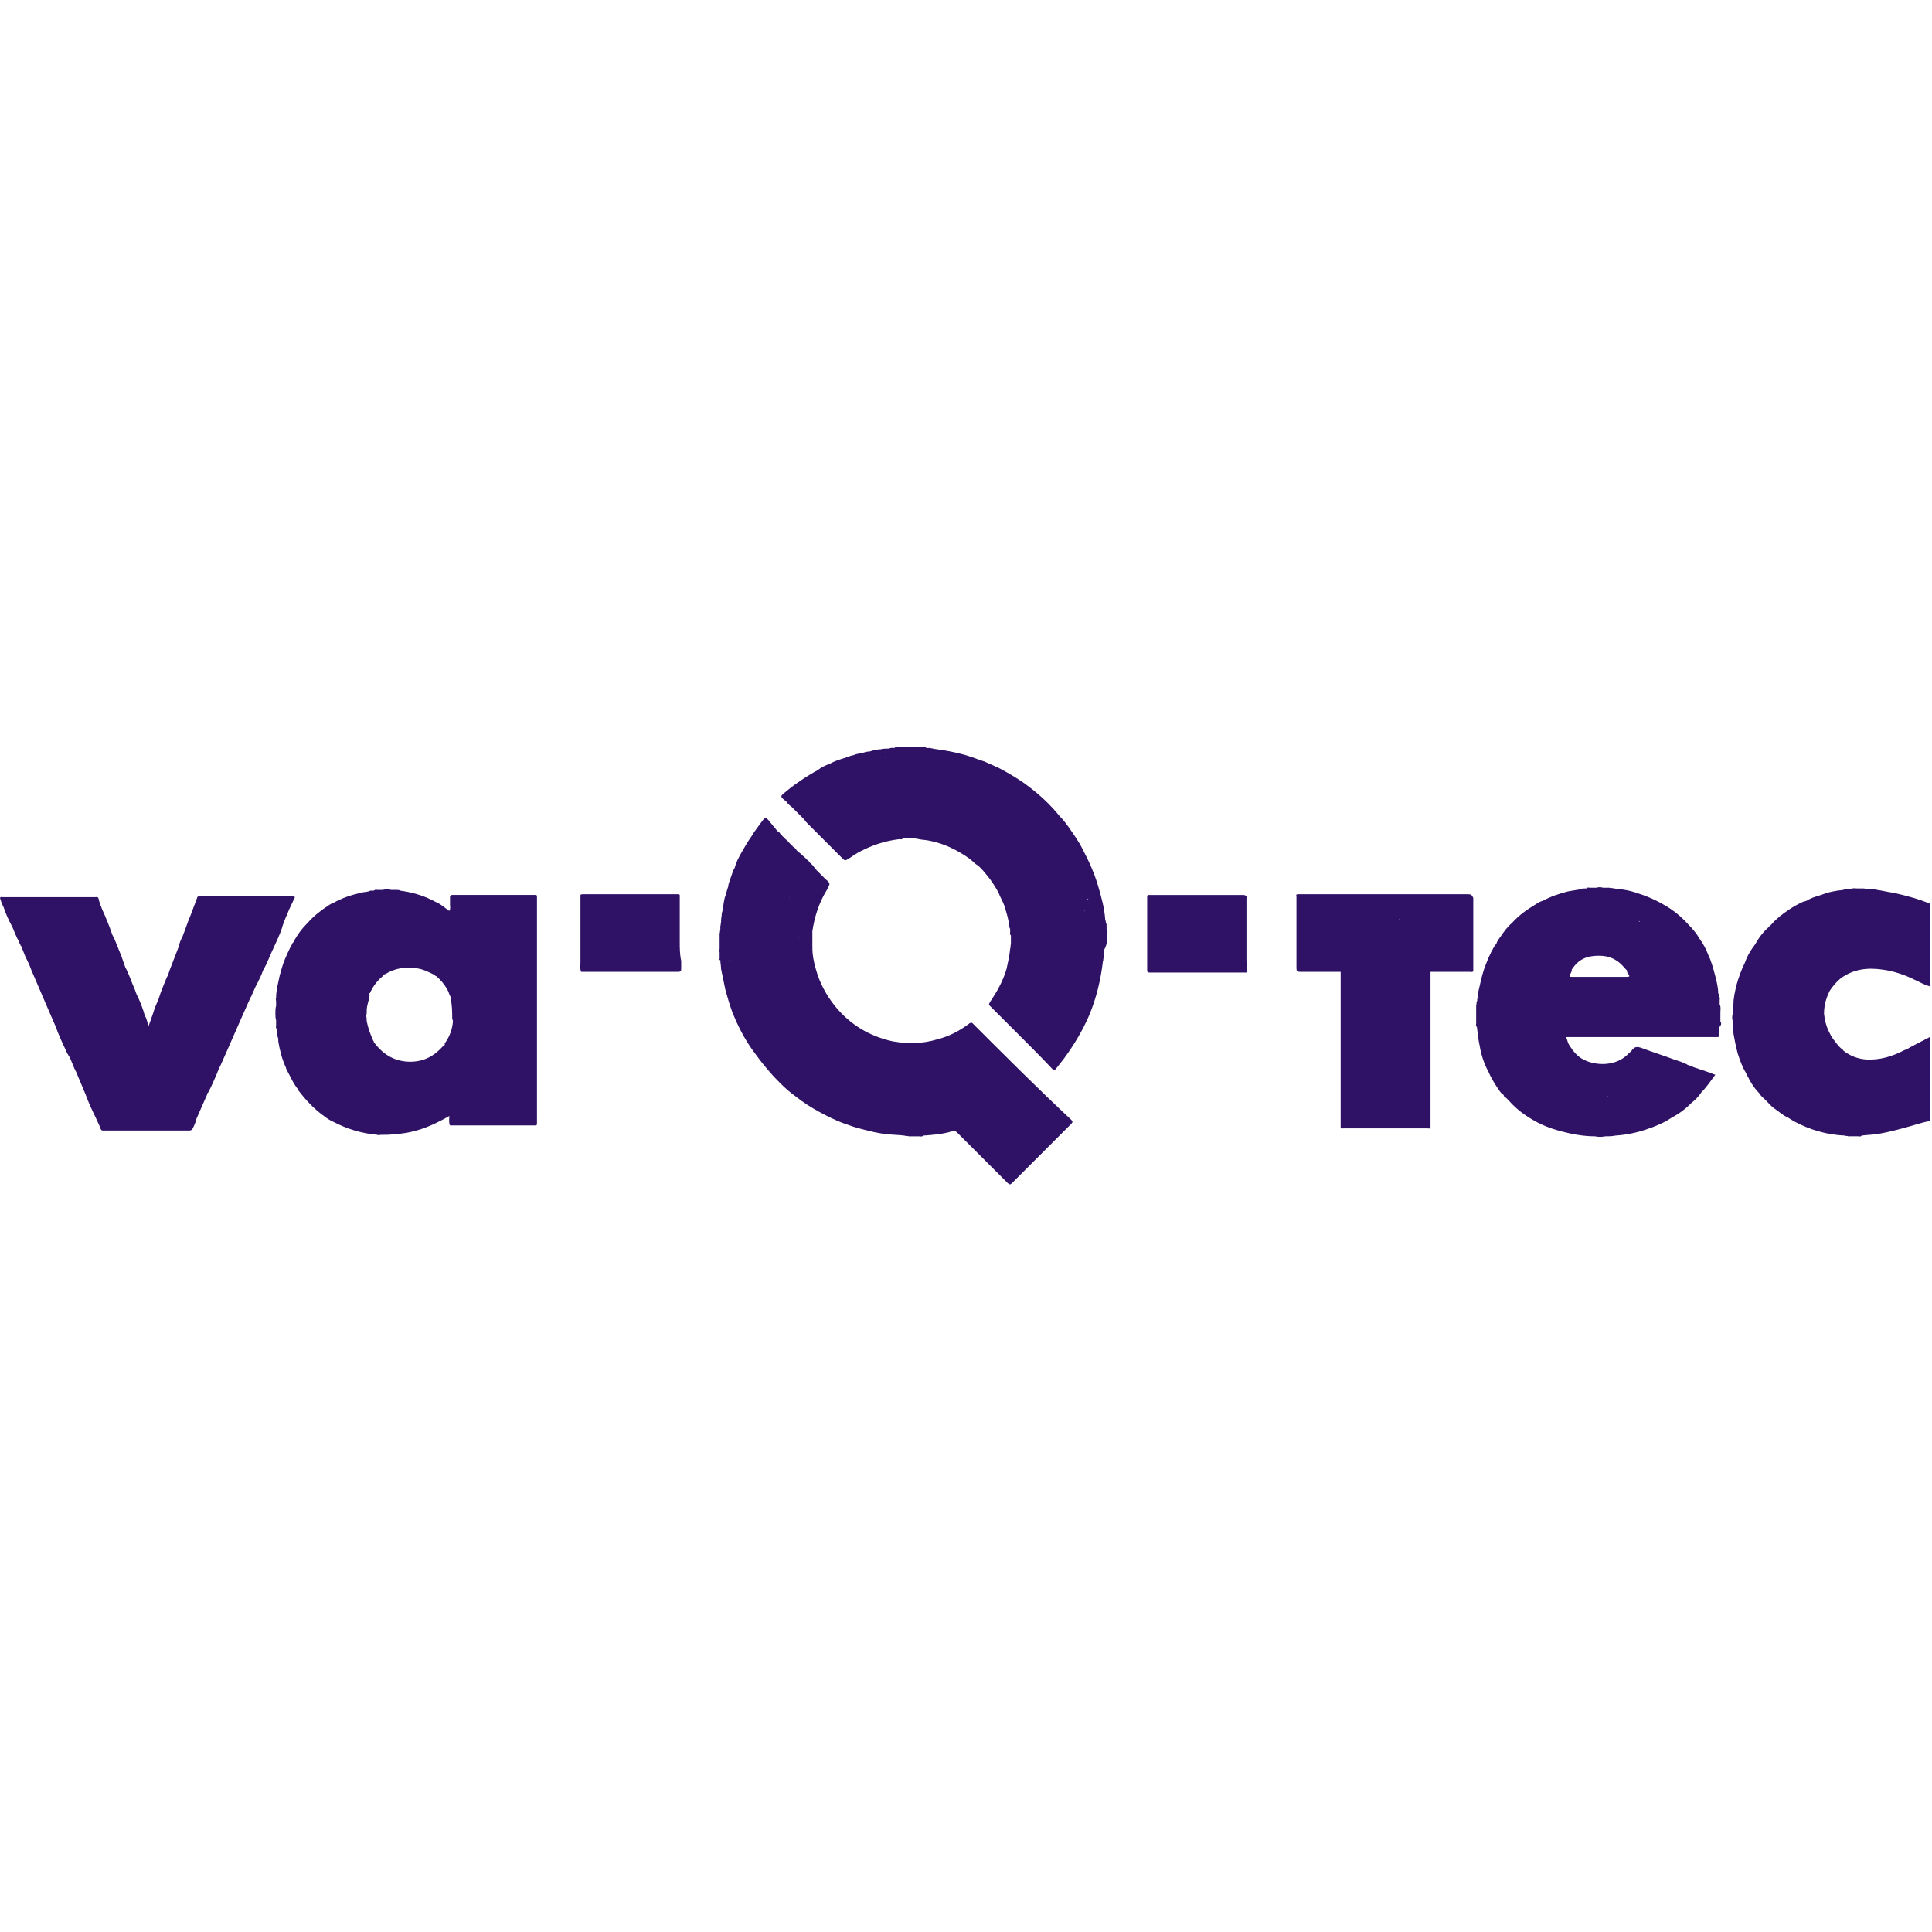
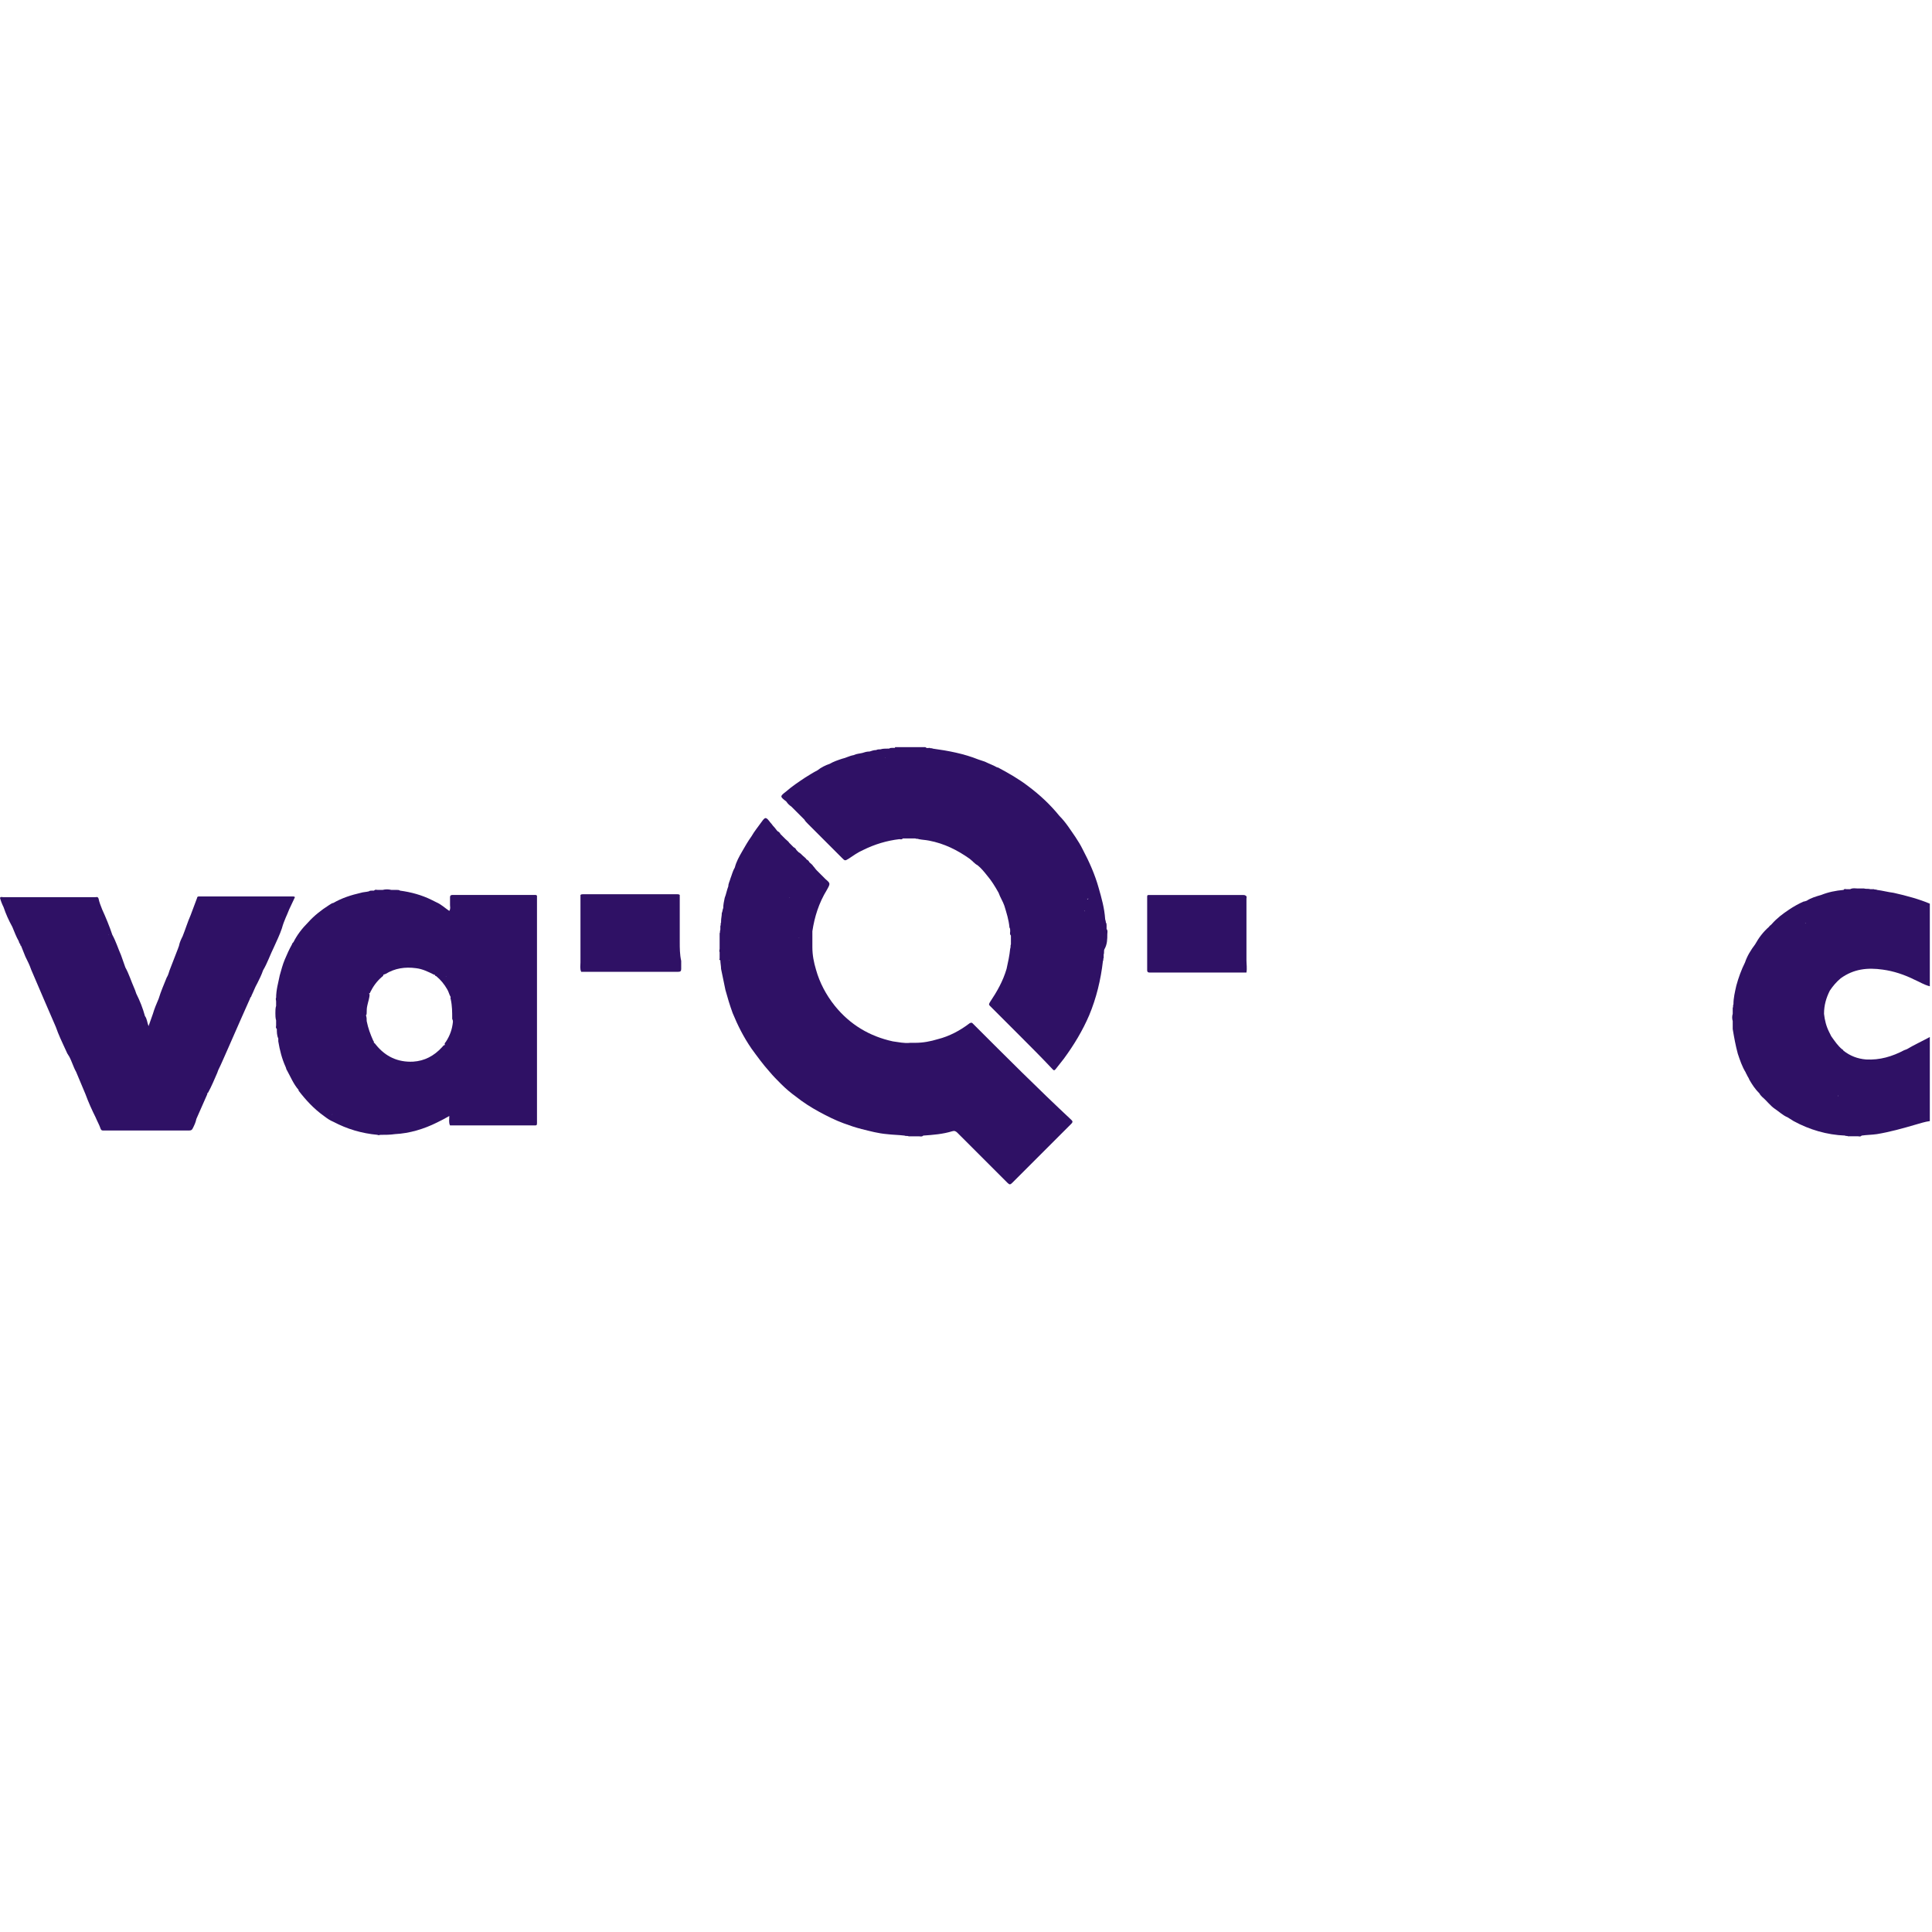
<svg xmlns="http://www.w3.org/2000/svg" version="1.1" id="Capa_1" x="0px" y="0px" viewBox="0 0 266.6 266.6" style="enable-background:new 0 0 266.6 266.6;" xml:space="preserve">
  <style type="text/css">
	.st0{fill:#2F1165;}
</style>
  <g>
    <path class="st0" d="M261.3,123.2c-0.8-0.1-1.5-0.3-2.3-0.4c-0.1-0.1-0.3,0-0.4-0.1c-0.2,0-0.3,0-0.5,0c-0.3-0.1-0.6,0-0.9-0.1   c0.1,0,0.1,0,0.2,0c-0.1,0-0.1,0-0.2,0c-0.3,0-0.6,0-0.9,0c-0.3,0-0.6-0.1-1,0.1c0,0,0,0,0,0c-0.2,0-0.3,0-0.5,0   c-0.1,0-0.3-0.1-0.4,0.1c-1.1,0.1-2.1,0.3-3.1,0.7c-0.7,0.2-1.4,0.4-2,0.8c-0.1,0-0.2,0.1-0.4,0.1c-0.7,0.3-1.4,0.7-2,1.1   c-0.9,0.6-1.7,1.2-2.4,2c0,0,0,0,0,0c-0.1,0.1-0.1,0.1-0.2,0.2c-0.1,0-0.1,0.1-0.2,0.2c-0.8,0.7-1.4,1.5-1.9,2.4   c-0.6,0.8-1.1,1.6-1.4,2.5c-0.5,1-0.9,2.1-1.2,3.2c-0.2,0.9-0.4,1.7-0.4,2.6c-0.1,0.1,0,0.3-0.1,0.5c0,0.3,0,0.5,0,0.8   c-0.1,0.3-0.1,0.7,0,1c0,0,0,0,0,0c0,0.1,0,0.3,0,0.4c0,0.2,0,0.5,0,0.7c0.2,1.2,0.4,2.3,0.7,3.4c0.3,0.9,0.6,1.8,1.1,2.6   c0,0.1,0.1,0.2,0.1,0.2c0,0,0,0,0,0c0.1,0.3,0.3,0.5,0.4,0.8c0.4,0.7,0.8,1.3,1.4,1.9c0.1,0.2,0.2,0.3,0.4,0.5   c0.6,0.5,1.1,1.2,1.7,1.6c0.6,0.4,1.1,0.9,1.8,1.2c0,0,0,0,0,0c0.3,0.2,0.5,0.3,0.8,0.5c2.2,1.2,4.6,1.9,7.1,2   c0.1,0.1,0.3,0,0.4,0.1c0,0,0,0,0,0c0,0,0,0,0,0c0.5,0,0.9,0,1.4,0c0.2,0,0.3,0.1,0.5-0.1h0c0.7-0.1,1.4-0.1,2.1-0.2   c1.8-0.3,3.6-0.8,5.3-1.3c0.7-0.2,1.3-0.4,2-0.5c0-0.3,0-0.6,0-0.9v0c0-0.9,0-1.8,0-2.7c0-1.1,0-2.2,0-3.2c0-0.9,0-1.8,0-2.7   c0-0.7,0-1.4,0-2.1c-1.1,0.6-2.2,1.1-3.2,1.7c-0.1,0-0.2,0.1-0.3,0.1c-1.7,0.9-3.4,1.4-5.3,1.3c-1.2-0.1-2.2-0.5-3.1-1.2   c0,0,0,0,0,0h0c-0.1-0.1-0.1-0.2-0.2-0.2l0,0c-0.6-0.5-1-1.1-1.5-1.8c-0.1-0.2-0.2-0.4-0.3-0.6c-0.4-0.8-0.6-1.6-0.7-2.5   c0-1.2,0.3-2.2,0.8-3.2c0.4-0.6,0.9-1.2,1.5-1.7c1.8-1.3,3.7-1.5,5.8-1.2c1.5,0.2,3,0.7,4.4,1.4c0.7,0.3,1.3,0.7,2.1,0.9   c0-1.1,0-2.2,0-3.3c0-1.1,0-2.2,0-3.2c0-1.4,0-2.8,0-4.2c0-0.2,0-0.5,0-0.7C264.9,124.1,263.1,123.6,261.3,123.2z M240.2,138.9   C240.2,138.9,240.2,138.9,240.2,138.9C240.2,138.8,240.2,138.8,240.2,138.9C240.2,138.8,240.2,138.8,240.2,138.9   C240.2,138.8,240.2,138.8,240.2,138.9C240.2,138.8,240.2,138.8,240.2,138.9C240.2,138.9,240.2,138.9,240.2,138.9z M240.2,140.9   C240.2,140.9,240.2,140.9,240.2,140.9C240.2,140.9,240.2,140.9,240.2,140.9C240.2,140.9,240.2,140.9,240.2,140.9z M243.1,143.5   C243.1,143.5,243.1,143.5,243.1,143.5C243.2,143.5,243.2,143.5,243.1,143.5C243.2,143.5,243.1,143.5,243.1,143.5z M244.8,136.5   C244.8,136.5,244.8,136.5,244.8,136.5C244.8,136.5,244.8,136.5,244.8,136.5C244.8,136.5,244.8,136.5,244.8,136.5z M245.1,127.9   C245.1,127.9,245.1,127.8,245.1,127.9C245.1,127.8,245.1,127.8,245.1,127.9C245.1,127.9,245.1,127.9,245.1,127.9z M249.1,127.4   C249.1,127.4,249.1,127.4,249.1,127.4C249.1,127.3,249.2,127.3,249.1,127.4C249.2,127.3,249.2,127.4,249.1,127.4z M249.8,124.8   C249.8,124.8,249.8,124.8,249.8,124.8C249.8,124.8,249.8,124.8,249.8,124.8C249.8,124.8,249.8,124.8,249.8,124.8z M250.2,149.2   C250.2,149.2,250.2,149.2,250.2,149.2C250.2,149.2,250.2,149.2,250.2,149.2C250.2,149.2,250.2,149.2,250.2,149.2z M250.5,149.2   C250.5,149.2,250.5,149.2,250.5,149.2C250.5,149.2,250.5,149.2,250.5,149.2C250.5,149.2,250.5,149.2,250.5,149.2   C250.5,149.2,250.5,149.2,250.5,149.2z M250.8,127.3C250.8,127.3,250.8,127.3,250.8,127.3C250.8,127.2,250.8,127.2,250.8,127.3   C250.8,127.2,250.8,127.3,250.8,127.3z M266.2,148.2C266.2,148.2,266.2,148.3,266.2,148.2C266.2,148.3,266.2,148.3,266.2,148.2   C266.2,148.3,266.2,148.3,266.2,148.2z M264.9,151.1C264.9,151.1,264.9,151.1,264.9,151.1C264.9,151.1,264.9,151.1,264.9,151.1   C264.9,151.1,264.9,151.1,264.9,151.1z M260.4,151.4C260.4,151.4,260.4,151.4,260.4,151.4C260.4,151.4,260.4,151.4,260.4,151.4   C260.4,151.4,260.4,151.4,260.4,151.4C260.4,151.4,260.4,151.4,260.4,151.4C260.4,151.4,260.4,151.4,260.4,151.4   C260.4,151.4,260.4,151.4,260.4,151.4C260.4,151.4,260.4,151.4,260.4,151.4z M257.6,149.4C257.6,149.4,257.6,149.4,257.6,149.4   C257.6,149.4,257.6,149.4,257.6,149.4C257.6,149.4,257.6,149.4,257.6,149.4z M254.6,145C254.6,145,254.6,145,254.6,145   C254.6,145,254.6,145,254.6,145C254.6,145,254.6,145,254.6,145C254.6,145,254.6,145,254.6,145C254.6,145,254.6,145,254.6,145   C254.6,145,254.6,145,254.6,145C254.6,145,254.6,145,254.6,145C254.6,145,254.6,145,254.6,145z M254.3,151.4   C254.3,151.4,254.3,151.4,254.3,151.4C254.3,151.4,254.3,151.4,254.3,151.4C254.3,151.4,254.3,151.4,254.3,151.4z M253.7,151.2   c0,0-0.1,0.1-0.1,0c0,0,0,0,0,0C253.6,151.2,253.6,151.2,253.7,151.2z M252.9,151.4C252.9,151.4,252.9,151.4,252.9,151.4   C252.9,151.4,252.9,151.4,252.9,151.4C252.9,151.4,252.9,151.4,252.9,151.4C252.9,151.4,252.9,151.4,252.9,151.4   C252.9,151.4,252.9,151.4,252.9,151.4z M257.3,129C257.3,129,257.4,129,257.3,129C257.4,129,257.4,129,257.3,129   C257.4,129,257.4,129,257.3,129z M257.6,125.8C257.6,125.8,257.6,125.8,257.6,125.8C257.6,125.8,257.6,125.8,257.6,125.8   C257.6,125.8,257.6,125.8,257.6,125.8C257.6,125.8,257.6,125.8,257.6,125.8z M259.9,125.9C259.9,125.9,259.9,125.9,259.9,125.9   C260,125.9,260,125.9,259.9,125.9C260,125.9,259.9,125.9,259.9,125.9z M260.7,123.9C260.7,123.9,260.7,123.9,260.7,123.9   C260.7,123.9,260.7,123.9,260.7,123.9C260.7,123.9,260.7,123.9,260.7,123.9z M261.2,123.4C261.2,123.4,261.2,123.3,261.2,123.4   C261.2,123.3,261.2,123.3,261.2,123.4C261.2,123.3,261.2,123.3,261.2,123.4C261.2,123.3,261.2,123.4,261.2,123.4   C261.2,123.4,261.2,123.4,261.2,123.4z" />
    <path class="st0" d="M134.4,141.4c-0.1-0.1-0.1-0.1-0.2-0.2c-0.1-0.1-0.2-0.1-0.4,0c-1.3,1-2.8,1.8-4.4,2.2c-1,0.3-2,0.5-3.1,0.5   c-0.2,0-0.5,0-0.7,0c0,0,0,0,0,0c-0.8,0.1-1.6-0.1-2.4-0.2c-3.2-0.7-5.9-2.3-8-4.9c-1.2-1.5-2.1-3.2-2.6-5c-0.3-1-0.5-2-0.5-3.1   c0-0.5,0-0.9,0-1.4c0,0,0,0,0,0c0-0.3,0-0.5,0-0.8c0.3-2,0.9-3.9,2-5.7c0.5-0.9,0.5-0.9-0.2-1.5c-0.2-0.2-0.4-0.4-0.6-0.6   c-0.2-0.2-0.4-0.4-0.6-0.6c-0.2-0.2-0.3-0.4-0.5-0.6c-0.1-0.2-0.3-0.3-0.5-0.5c0,0,0,0,0,0c-0.1-0.2-0.2-0.3-0.4-0.4   c-0.1-0.2-0.3-0.3-0.5-0.5c-0.2-0.2-0.4-0.4-0.6-0.5c0,0,0,0,0,0c-0.1-0.1-0.2-0.2-0.3-0.3c-0.1-0.2-0.2-0.3-0.4-0.4c0,0,0,0,0,0   c-0.2-0.2-0.4-0.4-0.6-0.6c-0.1-0.2-0.3-0.3-0.5-0.5c-0.2-0.2-0.5-0.5-0.7-0.7c-0.1-0.2-0.2-0.3-0.4-0.4c0,0,0,0,0,0   c-0.2-0.2-0.3-0.4-0.5-0.6c-0.2-0.2-0.3-0.4-0.5-0.6c-0.6-0.8-0.7-0.8-1.2-0.1c-0.5,0.7-1,1.3-1.4,2c-0.5,0.7-0.9,1.4-1.3,2.1   c-0.4,0.7-0.8,1.4-1,2.2c-0.3,0.5-0.4,1-0.6,1.5c0,0,0,0,0,0c-0.1,0.4-0.3,0.7-0.3,1.1c0,0,0,0,0,0c-0.2,0.5-0.3,1.1-0.5,1.6   c-0.1,0.5-0.2,0.9-0.2,1.4c0,0,0,0,0,0c-0.1,0.2-0.1,0.5-0.2,0.7c0,0.4-0.1,0.7-0.1,1.1c0,0.1,0,0.1,0,0.2c-0.1,0.1,0,0.3-0.1,0.5   c0,0.2,0,0.4,0,0.5c-0.1,0.2,0,0.3-0.1,0.5c0,0,0,0,0,0c0,0,0,0,0,0c0,0.7,0,1.4,0,2.1c0,0,0,0,0,0c0,0,0,0,0,0   c0,0.2-0.1,0.3,0,0.5c0,0.3,0,0.6,0,0.9c-0.1,0.1,0,0.2,0.1,0.2c0,0.4,0.1,0.8,0.1,1.2c0.2,1,0.4,1.9,0.6,2.9   c0.3,1.1,0.6,2.1,1,3.2c0.7,1.7,1.5,3.3,2.6,4.9c0.8,1.1,1.6,2.2,2.5,3.2c0.5,0.6,1,1.1,1.6,1.7c0.6,0.6,1.3,1.2,2,1.7   c1,0.8,2.1,1.5,3.2,2.1c1.1,0.6,2.3,1.2,3.4,1.6c0.8,0.3,1.7,0.6,2.5,0.8c1.2,0.3,2.3,0.6,3.5,0.7c0.8,0.1,1.6,0.1,2.4,0.2   c0.2,0.1,0.4,0,0.6,0.1c0,0,0,0,0,0c0,0,0,0,0,0c0.5,0,0.9,0,1.4,0c0.2,0,0.4,0.1,0.6-0.1c1.4-0.1,2.7-0.2,4-0.6   c0.3-0.1,0.5,0,0.7,0.2c2.3,2.3,4.6,4.6,6.9,6.9c0.3,0.3,0.4,0.3,0.7,0c2.7-2.7,5.4-5.4,8.1-8.1c0.3-0.3,0.2-0.4,0-0.6   C143.2,150.2,138.8,145.8,134.4,141.4z M99.3,131C99.3,131,99.3,131,99.3,131C99.3,131,99.3,131,99.3,131   C99.3,131,99.3,131,99.3,131z M100.7,127.5C100.7,127.5,100.7,127.5,100.7,127.5C100.7,127.5,100.7,127.5,100.7,127.5   C100.7,127.5,100.7,127.5,100.7,127.5z M100.7,130.7C100.7,130.7,100.7,130.7,100.7,130.7C100.7,130.7,100.7,130.7,100.7,130.7   C100.7,130.7,100.7,130.7,100.7,130.7z M100.6,132.5C100.6,132.5,100.7,132.4,100.6,132.5C100.7,132.4,100.7,132.4,100.6,132.5   C100.7,132.4,100.7,132.5,100.6,132.5z M101.1,124.9C101.1,124.9,101.1,124.9,101.1,124.9C101.1,124.8,101.1,124.8,101.1,124.9   C101.1,124.8,101.1,124.8,101.1,124.9z M101.6,122.5C101.6,122.5,101.6,122.5,101.6,122.5C101.6,122.5,101.6,122.5,101.6,122.5   C101.6,122.5,101.6,122.5,101.6,122.5C101.6,122.5,101.6,122.5,101.6,122.5z M102.3,125.8C102.3,125.8,102.3,125.8,102.3,125.8   C102.3,125.8,102.3,125.8,102.3,125.8C102.3,125.8,102.3,125.8,102.3,125.8C102.3,125.8,102.3,125.8,102.3,125.8z M102.4,138.3   C102.4,138.3,102.4,138.3,102.4,138.3C102.4,138.3,102.4,138.3,102.4,138.3C102.4,138.3,102.4,138.3,102.4,138.3z M102.5,133.3   C102.5,133.3,102.5,133.3,102.5,133.3C102.5,133.3,102.5,133.3,102.5,133.3C102.5,133.3,102.5,133.3,102.5,133.3z M102.7,119.4   C102.7,119.4,102.7,119.4,102.7,119.4C102.7,119.4,102.7,119.4,102.7,119.4C102.7,119.4,102.7,119.4,102.7,119.4z M103.5,136.5   C103.5,136.5,103.5,136.5,103.5,136.5C103.5,136.5,103.5,136.5,103.5,136.5C103.5,136.5,103.5,136.5,103.5,136.5z M104,129.8   C104,129.8,104,129.8,104,129.8C104,129.8,104,129.8,104,129.8C104,129.8,104,129.8,104,129.8z M105.6,114.9   C105.6,114.9,105.6,114.9,105.6,114.9C105.6,114.9,105.6,114.9,105.6,114.9C105.6,114.9,105.6,114.9,105.6,114.9   C105.6,114.9,105.6,114.9,105.6,114.9z M105.9,133.1C105.9,133.1,105.9,133.1,105.9,133.1C105.9,133.1,106,133.1,105.9,133.1   C106,133.1,106,133.1,105.9,133.1C106,133.1,106,133.1,105.9,133.1z M108.2,124C108.2,124,108.2,124,108.2,124   C108.2,124,108.2,124,108.2,124C108.2,124,108.2,124,108.2,124z M108.4,117.6C108.4,117.6,108.4,117.6,108.4,117.6   C108.4,117.6,108.4,117.6,108.4,117.6C108.4,117.6,108.4,117.6,108.4,117.6z M108.6,136.4C108.6,136.4,108.6,136.4,108.6,136.4   C108.6,136.4,108.6,136.4,108.6,136.4C108.6,136.4,108.6,136.4,108.6,136.4C108.6,136.4,108.6,136.4,108.6,136.4   C108.6,136.4,108.6,136.4,108.6,136.4z M108.9,123.9C108.9,123.9,108.9,123.9,108.9,123.9C109,123.8,109,123.9,108.9,123.9   C109,123.9,108.9,123.9,108.9,123.9z M109.4,124C109.4,124,109.4,124,109.4,124C109.4,124,109.4,124,109.4,124   C109.4,124,109.4,124,109.4,124z M109.6,118.8L109.6,118.8C109.6,118.8,109.6,118.8,109.6,118.8   C109.6,118.8,109.6,118.8,109.6,118.8C109.6,118.8,109.6,118.8,109.6,118.8z M109.8,133.1C109.8,133.1,109.8,133.1,109.8,133.1   C109.8,133.1,109.8,133.1,109.8,133.1C109.8,133.1,109.8,133.1,109.8,133.1z M110.1,124.4C110.1,124.4,110.1,124.4,110.1,124.4   C110.1,124.4,110.2,124.4,110.1,124.4C110.2,124.4,110.2,124.4,110.1,124.4z M110.3,129.4C110.2,129.5,110.2,129.5,110.3,129.4   C110.2,129.5,110.2,129.5,110.3,129.4C110.2,129.5,110.2,129.4,110.3,129.4C110.3,129.4,110.3,129.4,110.3,129.4z M111,120.2   C111,120.2,111,120.2,111,120.2C111,120.2,111,120.2,111,120.2C111,120.2,111,120.2,111,120.2z M111.5,120.8   C111.5,120.8,111.5,120.8,111.5,120.8C111.5,120.8,111.5,120.8,111.5,120.8C111.5,120.8,111.5,120.8,111.5,120.8z M112.1,120.6   C112.1,120.6,112,120.6,112.1,120.6C112,120.6,112.1,120.6,112.1,120.6C112.1,120.6,112.1,120.6,112.1,120.6z M113.1,140.7   C113.1,140.7,113.1,140.7,113.1,140.7C113.1,140.7,113.1,140.7,113.1,140.7C113.1,140.7,113.1,140.7,113.1,140.7z M120.2,152.1   C120.2,152.1,120.2,152.1,120.2,152.1C120.2,152.1,120.2,152.1,120.2,152.1C120.2,152.1,120.2,152.1,120.2,152.1z M124.3,151.6   C124.3,151.6,124.3,151.6,124.3,151.6C124.3,151.6,124.3,151.5,124.3,151.6C124.3,151.5,124.3,151.5,124.3,151.6z M127.8,151.4   C127.8,151.4,127.9,151.4,127.8,151.4C127.9,151.4,127.8,151.4,127.8,151.4z M130.8,153.9C130.8,153.9,130.8,153.9,130.8,153.9   C130.8,153.9,130.8,153.9,130.8,153.9C130.8,153.9,130.8,153.9,130.8,153.9z M140.8,153.9C140.8,153.9,140.8,153.9,140.8,153.9   C140.8,153.9,140.8,153.9,140.8,153.9C140.8,153.8,140.8,153.8,140.8,153.9C140.8,153.9,140.8,153.9,140.8,153.9z" />
-     <path class="st0" d="M202.6,123.4c-7.8,0-15.6,0-23.3,0c-0.1,0-0.2,0-0.2,0c-0.2,0-0.3,0.1-0.2,0.2c0,0.8,0,1.7,0,2.5c0,1,0,2,0,3   c0,1.1,0,2.1,0,3.2c0,0.4,0,0.8,0,1.3c0,0.4,0.1,0.5,0.5,0.5c1.9,0,3.7,0,5.6,0c0,0,0,0,0,0c0,1.2,0,2.5,0,3.7c0,5.9,0,11.9,0,17.8   c0.1,0.2,0.3,0.1,0.4,0.1c3.9,0,7.7,0,11.6,0c0.1,0,0.3,0.1,0.4-0.1c0,0,0,0,0,0c0,0,0,0,0,0c0-7.2,0-14.4,0-21.5   c1.8,0,3.7,0,5.5,0c0.1,0,0.3,0.1,0.4-0.1c0-0.6,0-1.2,0-1.7c0-1,0-1.9,0-2.9c0-1,0-2,0-3c0-0.8,0-1.7,0-2.5   C203.1,123.5,203,123.4,202.6,123.4z M179.5,129.2C179.5,129.3,179.5,129.3,179.5,129.2C179.5,129.3,179.5,129.3,179.5,129.2   C179.5,129.2,179.5,129.2,179.5,129.2z M179.5,132.3C179.5,132.3,179.5,132.3,179.5,132.3C179.5,132.3,179.5,132.3,179.5,132.3   C179.5,132.3,179.5,132.3,179.5,132.3z M184.2,129.3C184.2,129.3,184.2,129.2,184.2,129.3C184.2,129.2,184.2,129.2,184.2,129.3   C184.2,129.2,184.2,129.3,184.2,129.3z M185.3,136.7C185.3,136.7,185.3,136.7,185.3,136.7C185.3,136.7,185.3,136.7,185.3,136.7   C185.3,136.7,185.3,136.7,185.3,136.7z M186.6,132.4C186.6,132.4,186.6,132.4,186.6,132.4C186.6,132.4,186.6,132.4,186.6,132.4   C186.6,132.4,186.6,132.4,186.6,132.4z M187.3,149.1C187.3,149.1,187.3,149.1,187.3,149.1C187.3,149,187.3,149,187.3,149.1   C187.3,149.1,187.3,149.1,187.3,149.1z M187.9,141.6C187.9,141.6,187.9,141.6,187.9,141.6C187.9,141.6,187.9,141.6,187.9,141.6   C187.9,141.6,187.9,141.6,187.9,141.6z M187.9,141.6C187.9,141.6,187.9,141.6,187.9,141.6C187.9,141.6,187.9,141.6,187.9,141.6   C188,141.6,187.9,141.6,187.9,141.6z M191,151.4C191,151.4,191,151.4,191,151.4C191,151.4,191,151.4,191,151.4   C191,151.4,191,151.4,191,151.4z M191.8,143.9C191.8,143.8,191.8,143.8,191.8,143.9C191.8,143.8,191.8,143.9,191.8,143.9z    M193.1,126.9c0,0,0-0.1,0-0.1C193.2,126.9,193.2,126.9,193.1,126.9C193.2,126.9,193.2,126.9,193.1,126.9z M193.7,139.9   C193.7,139.9,193.7,139.9,193.7,139.9C193.7,139.9,193.7,139.9,193.7,139.9C193.7,139.9,193.7,139.9,193.7,139.9z M193.7,149.1   C193.8,149.1,193.8,149.1,193.7,149.1C193.8,149.1,193.8,149.1,193.7,149.1C193.8,149.1,193.8,149.1,193.7,149.1   C193.8,149.1,193.8,149.1,193.7,149.1z M194.6,139.7C194.6,139.7,194.5,139.7,194.6,139.7C194.5,139.7,194.5,139.7,194.6,139.7   C194.5,139.7,194.5,139.7,194.6,139.7C194.5,139.7,194.6,139.7,194.6,139.7C194.6,139.7,194.6,139.7,194.6,139.7z M194.7,143.8   C194.7,143.8,194.7,143.8,194.7,143.8C194.7,143.8,194.7,143.8,194.7,143.8C194.7,143.8,194.7,143.8,194.7,143.8z M194.8,127.5   C194.8,127.5,194.8,127.5,194.8,127.5C194.8,127.5,194.8,127.5,194.8,127.5C194.8,127.5,194.8,127.5,194.8,127.5z M195.2,134.8   C195.2,134.8,195.2,134.8,195.2,134.8C195.2,134.8,195.2,134.8,195.2,134.8C195.2,134.7,195.2,134.8,195.2,134.8z M196.8,127   C196.8,126.9,196.8,126.9,196.8,127C196.8,126.9,196.8,127,196.8,127C196.8,127,196.8,127,196.8,127z M202.2,133.4   C202.2,133.4,202.2,133.4,202.2,133.4C202.2,133.4,202.2,133.4,202.2,133.4C202.2,133.4,202.2,133.4,202.2,133.4z" />
-     <path class="st0" d="M93.8,130c0-1,0-2,0-3c0-1.2,0-2.3,0-3.5c0,0,0,0,0,0c0,0,0,0,0,0c-0.1-0.1-0.2-0.1-0.3-0.1   c-4.4,0-8.7,0-13.1,0c-0.1,0-0.2,0-0.3,0.1c0,0,0,0,0,0c0,0,0,0,0,0s0,0,0,0c0,0.1,0,0.3,0,0.4c0,2.4,0,4.8,0,7.2   c0,0.2,0,0.3,0,0.5c0,0,0,0,0,0c0,0.4,0,0.8,0,1.2c0,0.4-0.1,0.9,0.1,1.3c0,0,0,0,0,0c0,0,0,0,0,0c2.8,0,5.6,0,8.4,0   c1.7,0,3.3,0,5,0c0.3,0,0.4-0.1,0.4-0.4c0-0.4,0-0.8,0-1.1C93.8,131.7,93.8,130.8,93.8,130z M83.7,127.9   C83.7,127.9,83.7,127.9,83.7,127.9C83.7,127.8,83.7,127.8,83.7,127.9C83.7,127.8,83.7,127.9,83.7,127.9z M93,133.4   C93,133.4,93,133.4,93,133.4C93,133.4,93,133.4,93,133.4C93,133.4,93,133.4,93,133.4z" />
+     <path class="st0" d="M93.8,130c0-1,0-2,0-3c0-1.2,0-2.3,0-3.5c0,0,0,0,0,0c0,0,0,0,0,0c-0.1-0.1-0.2-0.1-0.3-0.1   c-4.4,0-8.7,0-13.1,0c-0.1,0-0.2,0-0.3,0.1c0,0,0,0,0,0c0,0,0,0,0,0s0,0,0,0c0,0.1,0,0.3,0,0.4c0,2.4,0,4.8,0,7.2   c0,0.2,0,0.3,0,0.5c0,0,0,0,0,0c0,0.4,0,0.8,0,1.2c0,0.4-0.1,0.9,0.1,1.3c0,0,0,0,0,0c0,0,0,0,0,0c2.8,0,5.6,0,8.4,0   c1.7,0,3.3,0,5,0c0.3,0,0.4-0.1,0.4-0.4c0-0.4,0-0.8,0-1.1C93.8,131.7,93.8,130.8,93.8,130z M83.7,127.9   C83.7,127.9,83.7,127.9,83.7,127.9C83.7,127.8,83.7,127.8,83.7,127.9C83.7,127.8,83.7,127.9,83.7,127.9z C93,133.4,93,133.4,93,133.4C93,133.4,93,133.4,93,133.4C93,133.4,93,133.4,93,133.4z" />
    <path class="st0" d="M172,132.5c0-0.3,0-0.7,0-1c0-2.5,0-5,0-7.5c0-0.1,0.1-0.3-0.1-0.4c-0.1-0.1-0.3-0.1-0.4-0.1   c-4.3,0-8.6,0-12.8,0c-0.1,0-0.1,0-0.2,0c-0.2,0-0.2,0.1-0.2,0.3c0,0.6,0,1.1,0,1.7c0,1.2,0,2.4,0,3.6c0,1.1,0,2.2,0,3.3   c0,0.5,0,1,0,1.5c0,0.2,0.1,0.3,0.3,0.3c1.2,0,2.5,0,3.7,0c3.2,0,6.4,0,9.7,0c0,0,0,0,0,0c0,0,0,0,0,0   C172.1,133.6,172,133,172,132.5C172,132.5,172,132.5,172,132.5z M159.1,125.5C159.1,125.5,159.1,125.5,159.1,125.5   C159,125.5,159,125.5,159.1,125.5C159,125.5,159,125.5,159.1,125.5z M159.1,128.7C159.1,128.7,159.1,128.7,159.1,128.7   C159.1,128.7,159.1,128.7,159.1,128.7C159.1,128.7,159.1,128.7,159.1,128.7z M159,132.3C159,132.3,159,132.3,159,132.3   C159.1,132.3,159.1,132.3,159,132.3C159.1,132.3,159,132.3,159,132.3z M162.6,127.2C162.6,127.2,162.6,127.2,162.6,127.2   C162.6,127.2,162.6,127.2,162.6,127.2C162.6,127.2,162.6,127.2,162.6,127.2z M171.9,132.8C171.9,132.8,172,132.8,171.9,132.8   C172,132.8,172,132.8,171.9,132.8C172,132.8,171.9,132.8,171.9,132.8z" />
    <path class="st0" d="M74.1,154v-27.8c0-0.9,0-1.7,0-2.6c-0.1-0.1-0.1-0.1-0.2-0.1s-0.2,0-0.2,0c-3.2,0-6.5,0-9.7,0   c-0.5,0-1,0-1.6,0c-0.2,0-0.3,0.1-0.3,0.3c0,0.4,0,0.7,0,1.1c0,0.2,0.1,0.5-0.1,0.8c-0.6-0.4-1.1-0.9-1.8-1.2   c-0.2-0.1-0.4-0.2-0.6-0.3c-1.4-0.7-2.9-1.1-4.4-1.3c-0.1-0.1-0.3-0.1-0.5-0.1c-0.2,0-0.5,0-0.7,0c-0.4-0.1-0.8-0.1-1.2,0   c-0.2,0-0.5,0-0.7,0c-0.2,0-0.3-0.1-0.5,0.1c-0.1,0-0.2,0-0.3,0c-0.1,0-0.3,0-0.4,0.1c-0.4,0.1-0.8,0.1-1.1,0.2   c-1.3,0.3-2.6,0.7-3.8,1.4c-0.2,0-0.4,0.2-0.6,0.3c-1.1,0.7-2.1,1.5-2.9,2.4c-0.8,0.8-1.5,1.7-2,2.7c-0.1,0.1-0.2,0.2-0.2,0.3   c-0.4,0.7-0.7,1.4-1,2.1c-0.3,0.7-0.5,1.5-0.7,2.2c-0.2,1-0.5,2-0.5,3.1c-0.1,0.1,0,0.3,0,0.5c0,0.2,0,0.4,0,0.6   c-0.1,0.3-0.1,0.7-0.1,1c0,0.3,0,0.7,0.1,1c0,0.2,0,0.5,0,0.7c0,0.2-0.1,0.3,0.1,0.5c0,0.4,0,0.9,0.2,1.3c0,0.1,0,0.3,0,0.4   c0.2,1.2,0.5,2.4,1,3.5c0.1,0.2,0.1,0.4,0.2,0.5c0.5,0.9,0.9,1.9,1.6,2.7c0,0,0,0.1,0,0.1c1,1.3,2.1,2.5,3.5,3.5   c0.4,0.3,0.8,0.6,1.3,0.8c1.9,1,3.9,1.6,6.1,1.8c0.1,0.1,0.3,0,0.4,0c0.7,0,1.3,0,2-0.1c2-0.1,4-0.7,5.8-1.6   c0.6-0.3,1.2-0.6,1.7-0.9c0,0.5-0.1,0.9,0.1,1.3h11.3c0.1,0,0.3,0,0.4,0c0.2,0,0.3,0,0.3-0.3C74.1,154.9,74.1,154.4,74.1,154z    M39.4,134.6C39.4,134.5,39.4,134.5,39.4,134.6C39.4,134.5,39.4,134.5,39.4,134.6C39.4,134.5,39.4,134.5,39.4,134.6z M40.2,146.7   L40.2,146.7C40.2,146.7,40.2,146.7,40.2,146.7C40.2,146.7,40.2,146.7,40.2,146.7z M40.4,141.8C40.4,141.8,40.4,141.8,40.4,141.8   C40.4,141.8,40.4,141.8,40.4,141.8C40.4,141.8,40.4,141.8,40.4,141.8z M42,141.7c0,0,0.1,0,0.1,0C42.1,141.7,42,141.7,42,141.7z    M43.3,133.8C43.3,133.8,43.2,133.8,43.3,133.8C43.2,133.8,43.2,133.8,43.3,133.8C43.3,133.8,43.3,133.8,43.3,133.8z M45.5,129.1   C45.5,129.1,45.5,129.1,45.5,129.1C45.5,129.1,45.5,129.1,45.5,129.1C45.5,129.1,45.5,129.1,45.5,129.1z M45.8,153.8L45.8,153.8   C45.9,153.7,45.9,153.8,45.8,153.8L45.8,153.8z M46.5,138.2c0.1,0,0.1,0,0.2,0C46.6,138.2,46.5,138.2,46.5,138.2z M47.7,151.1   L47.7,151.1C47.7,151.1,47.7,151.1,47.7,151.1C47.7,151.1,47.7,151.1,47.7,151.1z M47.8,143.6L47.8,143.6   C47.8,143.6,47.8,143.6,47.8,143.6L47.8,143.6z M48.9,141.5C48.9,141.5,48.9,141.5,48.9,141.5C48.9,141.5,48.9,141.5,48.9,141.5   C48.9,141.5,48.9,141.5,48.9,141.5z M49.8,128.9C49.8,128.9,49.8,128.9,49.8,128.9C49.8,128.9,49.8,128.9,49.8,128.9   C49.8,128.9,49.8,128.9,49.8,128.9z M62.2,124.8C62.2,124.9,62.2,124.9,62.2,124.8C62.2,124.9,62.2,124.9,62.2,124.8L62.2,124.8z    M61.7,127.3C61.7,127.3,61.7,127.3,61.7,127.3C61.7,127.3,61.7,127.3,61.7,127.3C61.7,127.3,61.7,127.3,61.7,127.3z M61.5,134.7   C61.6,134.7,61.6,134.8,61.5,134.7L61.5,134.7C61.5,134.8,61.5,134.7,61.5,134.7z M61.5,134.8C61.5,134.8,61.5,134.8,61.5,134.8   C61.5,134.8,61.5,134.8,61.5,134.8C61.5,134.8,61.5,134.8,61.5,134.8z M61.3,128.9C61.3,128.9,61.3,128.9,61.3,128.9   c0,0,0,0.1,0,0.2C61.3,129,61.3,129,61.3,128.9z M60.1,124.8L60.1,124.8C60.1,124.8,60.1,124.8,60.1,124.8   C60.1,124.8,60.1,124.8,60.1,124.8z M59.6,124.9C59.6,124.9,59.6,124.9,59.6,124.9L59.6,124.9C59.5,124.9,59.5,124.9,59.6,124.9z    M59.1,127.1C59.1,127.1,59.1,127.1,59.1,127.1C59.1,127.1,59.1,127.1,59.1,127.1C59.1,127.1,59.1,127.1,59.1,127.1z M58.7,126.9   C58.7,126.9,58.6,127,58.7,126.9C58.5,126.9,58.6,126.9,58.7,126.9z M56.1,129.2L56.1,129.2C56.1,129.2,56.1,129.2,56.1,129.2   L56.1,129.2z M50,153.8C50,153.8,50.1,153.8,50,153.8C50,153.8,50,153.8,50,153.8z M52.3,153.8C52.3,153.8,52.3,153.8,52.3,153.8   C52.3,153.8,52.4,153.8,52.3,153.8C52.4,153.8,52.3,153.8,52.3,153.8z M62.5,141c-0.1,1-0.4,1.9-1,2.8c-0.1,0.1-0.2,0.2-0.1,0.4   c-0.2,0-0.3,0.2-0.4,0.3c-1.1,1.2-2.4,1.9-4,2c-2.1,0.1-3.8-0.7-5.1-2.3c-0.1-0.1-0.2-0.3-0.3-0.3c0-0.1,0-0.2-0.1-0.3   c-0.4-0.9-0.7-1.7-0.9-2.7c0-0.3,0-0.5-0.1-0.8c0.1-0.1,0.1-0.2,0.1-0.4c0-0.3,0-0.6,0.1-1c0.1-0.5,0.3-1,0.3-1.5   c0,0-0.1-0.1-0.1-0.1c0,0,0,0,0,0c0.1,0,0.2-0.1,0.2-0.2c0.4-0.8,0.9-1.5,1.6-2.1c0.1-0.1,0.2-0.1,0.2-0.3c0.1,0,0.2-0.1,0.3-0.1   c1.3-0.8,2.7-1,4.2-0.8c0.9,0.1,1.7,0.5,2.5,0.9c0,0,0,0,0.1,0c0,0.1,0.1,0.2,0.2,0.2c0.6,0.5,1.1,1.1,1.5,1.8   c0.2,0.3,0.3,0.8,0.5,1.1c0,0,0,0,0,0c-0.1,0.1,0,0.2,0,0.3c0.2,0.9,0.2,1.8,0.2,2.6c0,0,0,0.1,0,0.1   C62.5,140.8,62.5,140.9,62.5,141z M62.8,153C62.8,153,62.8,153,62.8,153C62.8,153,62.8,153,62.8,153C62.8,153,62.8,153,62.8,153z    M63.1,137.8C63.1,137.8,63.1,137.8,63.1,137.8L63.1,137.8C63.1,137.8,63.1,137.8,63.1,137.8C63.1,137.8,63.1,137.8,63.1,137.8z    M64,129.6C64,129.6,64,129.5,64,129.6C64,129.5,64,129.5,64,129.6C64,129.5,64,129.5,64,129.6z M64.3,138.2   C64.3,138.2,64.3,138.1,64.3,138.2C64.3,138.1,64.3,138.1,64.3,138.2C64.3,138.1,64.3,138.2,64.3,138.2z M64.5,141.5   C64.5,141.5,64.5,141.5,64.5,141.5L64.5,141.5C64.6,141.5,64.5,141.5,64.5,141.5z M70.4,130.7C70.4,130.7,70.4,130.7,70.4,130.7   C70.4,130.7,70.4,130.7,70.4,130.7C70.4,130.7,70.4,130.7,70.4,130.7z M70.5,127.6C70.5,127.6,70.5,127.6,70.5,127.6   C70.5,127.5,70.5,127.5,70.5,127.6C70.5,127.6,70.5,127.6,70.5,127.6z" />
    <path class="st0" d="M39.9,125.5c0.3-0.6,0.5-1.1,0.8-1.7c-0.1-0.1-0.2-0.1-0.3-0.1c-4.3,0-8.6,0-12.9,0c-0.1,0-0.3,0-0.3,0.2   c-0.3,0.8-0.6,1.6-0.9,2.4c-0.4,0.9-0.7,1.9-1.1,2.9c-0.2,0.4-0.4,0.8-0.5,1.3c0,0.1-0.1,0.2-0.1,0.3c-0.4,1-0.8,2.1-1.2,3.1   c-0.1,0.3-0.2,0.7-0.4,1c-0.4,1-0.8,1.9-1.1,2.9c-0.3,0.7-0.6,1.4-0.8,2.1c-0.2,0.6-0.4,1.1-0.6,1.7c-0.2-0.5-0.2-1-0.5-1.4   c-0.3-1.1-0.7-2.1-1.2-3.1c-0.1-0.3-0.2-0.6-0.3-0.8c-0.4-0.9-0.7-1.9-1.2-2.8c-0.2-0.6-0.4-1.1-0.6-1.7c-0.4-0.9-0.7-1.9-1.2-2.8   c-0.4-1.2-0.9-2.4-1.4-3.5c-0.2-0.5-0.4-1-0.5-1.5c-0.1-0.3-0.3-0.2-0.4-0.2c-4.3,0-8.5,0-12.8,0c-0.1,0-0.3-0.1-0.4,0.1   c0.1,0.4,0.3,0.9,0.5,1.3c0.3,0.9,0.7,1.8,1.2,2.7c0.3,0.7,0.5,1.3,0.9,2c0,0.1,0.1,0.3,0.2,0.4c0,0.1,0,0.2,0.1,0.2   c0.2,0.5,0.4,1,0.6,1.5c0.3,0.6,0.6,1.2,0.8,1.8c0.6,1.4,1.2,2.8,1.8,4.2c0.5,1.2,1.1,2.5,1.6,3.7c0.1,0.3,0.2,0.5,0.3,0.8   c0.4,1,0.9,2,1.3,2.9c0.1,0.1,0.1,0.2,0.2,0.3c0.4,0.7,0.6,1.5,1,2.2c0.4,1,0.9,2.1,1.3,3.1c0.4,1.1,0.9,2.2,1.4,3.2   c0.2,0.5,0.5,1,0.7,1.6c0.1,0.2,0.2,0.2,0.4,0.2c3.9,0,7.9,0,11.8,0c0.3,0,0.4-0.1,0.5-0.3c0.2-0.4,0.4-0.8,0.5-1.3c0,0,0,0,0,0   c0.5-1.1,1-2.3,1.5-3.4c0,0,0,0,0,0h0c0-0.1,0-0.2,0.1-0.2c0.5-0.9,0.9-1.9,1.3-2.8c0-0.1,0.1-0.2,0.1-0.3c0.5-1,0.9-2,1.4-3.1   c0.6-1.4,1.2-2.7,1.8-4.1h0c0.4-0.9,0.8-1.8,1.2-2.7c0-0.1,0.1-0.2,0.1-0.2c0.1-0.1,0.1-0.2,0.1-0.2c0.3-0.6,0.5-1.2,0.8-1.7   c0.3-0.6,0.6-1.2,0.8-1.8c0.6-1,1-2.2,1.5-3.2c0.4-0.9,0.8-1.7,1.1-2.6C39.2,127,39.6,126.3,39.9,125.5z M39.2,125.5   C39.2,125.5,39.2,125.5,39.2,125.5C39.2,125.5,39.2,125.5,39.2,125.5C39.2,125.5,39.2,125.5,39.2,125.5z M4.1,127.7   C4.1,127.7,4.1,127.7,4.1,127.7C4.1,127.7,4.1,127.7,4.1,127.7C4.1,127.7,4.1,127.7,4.1,127.7z M5.2,133.3   C5.3,133.3,5.3,133.3,5.2,133.3L5.2,133.3C5.3,133.3,5.3,133.3,5.2,133.3C5.3,133.3,5.3,133.3,5.2,133.3z M6.8,137.3   C6.7,137.3,6.7,137.3,6.8,137.3C6.8,137.3,6.8,137.3,6.8,137.3C6.8,137.3,6.8,137.4,6.8,137.3z M6.9,129C6.8,129,6.8,129,6.9,129   C6.8,129,6.8,129,6.9,129C6.8,129,6.9,129,6.9,129C6.9,129,6.9,129,6.9,129z M10.9,129.1C10.9,129.1,10.9,129.1,10.9,129.1   C10.9,129.1,10.9,129.1,10.9,129.1C10.9,129.1,10.9,129.1,10.9,129.1z M11.4,143.5C11.4,143.5,11.4,143.5,11.4,143.5   C11.4,143.5,11.4,143.5,11.4,143.5C11.4,143.5,11.4,143.5,11.4,143.5z M11.4,143.4C11.4,143.4,11.4,143.4,11.4,143.4   C11.4,143.4,11.4,143.4,11.4,143.4C11.4,143.4,11.4,143.4,11.4,143.4C11.4,143.4,11.4,143.4,11.4,143.4z M11.6,136.6   C11.6,136.6,11.6,136.6,11.6,136.6C11.6,136.6,11.6,136.6,11.6,136.6C11.6,136.6,11.6,136.6,11.6,136.6z M13.8,125.8   C13.8,125.8,13.8,125.8,13.8,125.8C13.8,125.8,13.8,125.8,13.8,125.8C13.8,125.8,13.8,125.8,13.8,125.8z M15,129   C15,129,14.9,128.9,15,129C14.9,128.9,15,128.9,15,129C15,128.9,15,129,15,129z M17,143.8C17,143.7,17,143.7,17,143.8   c0,0,0.1,0,0.2,0C17.2,143.8,17.1,143.8,17,143.8z M17.9,137.1C17.9,137.1,17.9,137.1,17.9,137.1C17.9,137.1,17.9,137.1,17.9,137.1   C17.9,137.1,17.9,137.1,17.9,137.1z M20.1,149.1C20.1,149.1,20.1,149.1,20.1,149.1C20.1,149.1,20.1,149,20.1,149.1   C20.1,149.1,20.1,149.1,20.1,149.1z M25.5,149.2C25.5,149.2,25.5,149.2,25.5,149.2C25.5,149.2,25.5,149.2,25.5,149.2   C25.5,149.2,25.5,149.2,25.5,149.2z M25.6,139.7C25.6,139.7,25.6,139.7,25.6,139.7C25.6,139.6,25.6,139.6,25.6,139.7   C25.7,139.7,25.7,139.7,25.6,139.7z M26.1,132.8C26.1,132.8,26.1,132.8,26.1,132.8C26.1,132.7,26.1,132.7,26.1,132.8   C26.1,132.7,26.1,132.8,26.1,132.8z M26.9,132.7C26.9,132.7,26.9,132.7,26.9,132.7C26.9,132.7,26.9,132.7,26.9,132.7   C26.9,132.7,26.9,132.7,26.9,132.7z M27.7,133.8C27.7,133.8,27.7,133.8,27.7,133.8C27.7,133.8,27.7,133.8,27.7,133.8   C27.7,133.8,27.7,133.8,27.7,133.8C27.7,133.8,27.7,133.8,27.7,133.8z M27.9,151L27.9,151C27.9,151,27.9,151,27.9,151   C27.9,151,27.9,151,27.9,151C28,151,28,151,27.9,151C28,151,28,151,27.9,151z M28,141.8C28,141.8,28,141.8,28,141.8   C28,141.8,28,141.8,28,141.8C28,141.8,28,141.7,28,141.8C28,141.7,28,141.7,28,141.8C28,141.7,28,141.8,28,141.8z M28,141.7   C28,141.7,28,141.7,28,141.7C28,141.7,28,141.7,28,141.7C28,141.7,28,141.7,28,141.7z M29.9,136.7   C29.9,136.7,29.9,136.7,29.9,136.7C29.9,136.7,29.9,136.7,29.9,136.7C29.9,136.7,29.9,136.7,29.9,136.7   C29.9,136.7,29.9,136.7,29.9,136.7z M30.4,127.8C30.4,127.7,30.4,127.7,30.4,127.8C30.4,127.7,30.4,127.7,30.4,127.8   C30.4,127.7,30.4,127.7,30.4,127.8z M33.1,139.9C33.1,139.9,33.1,139.9,33.1,139.9C33.1,139.9,33.1,139.9,33.1,139.9   C33.1,139.9,33.1,139.9,33.1,139.9z M33.8,137.9C33.8,137.9,33.8,137.9,33.8,137.9C33.8,137.9,33.8,137.9,33.8,137.9   C33.8,137.9,33.8,137.9,33.8,137.9z M35.7,133.9C35.7,133.9,35.7,133.9,35.7,133.9C35.7,133.9,35.7,133.9,35.7,133.9   C35.7,133.9,35.7,133.9,35.7,133.9z M38.1,128.1C38.1,128.1,38.1,128.1,38.1,128.1C38.1,128.1,38.1,128.1,38.1,128.1   C38.1,128.1,38.1,128.1,38.1,128.1z" />
-     <path class="st0" d="M237.4,141C237.4,141,237.4,141,237.4,141c0-0.4,0-0.9,0-1.3c0-0.4,0.1-0.7-0.1-1.1c0,0,0,0,0,0   c0-0.2,0-0.4,0-0.6c0-0.2,0.1-0.3-0.1-0.5c0,0,0,0,0,0l0,0c0-0.1,0-0.1,0-0.2c0-0.1,0-0.2-0.1-0.2c0-0.8-0.2-1.6-0.4-2.4   c-0.2-0.8-0.4-1.5-0.7-2.3c0-0.1-0.1-0.2-0.1-0.2c-0.1-0.2-0.1-0.3-0.2-0.5c0,0,0,0,0,0c-0.3-0.8-0.7-1.5-1.2-2.2   c-0.4-0.7-0.9-1.3-1.5-1.9c-0.7-0.8-1.6-1.6-2.5-2.2c-1.4-0.9-2.8-1.6-4.4-2.1c-1.1-0.4-2.2-0.6-3.4-0.7c-0.2-0.1-0.4,0-0.6-0.1   c-0.3,0-0.6,0-0.9,0c-0.3-0.1-0.6-0.1-0.9,0c-0.3,0-0.6,0-0.9,0c-0.2,0-0.3-0.1-0.5,0.1c-0.1,0-0.2,0-0.3,0c-0.1,0-0.3,0-0.4,0.1   c-0.6,0.1-1.2,0.2-1.8,0.3c-1.2,0.3-2.4,0.7-3.5,1.3c-0.4,0.1-0.7,0.3-1,0.5c-1.2,0.7-2.3,1.5-3.3,2.6c-0.6,0.5-1.1,1.2-1.5,1.8   c-0.2,0.3-0.5,0.6-0.6,1v0c-0.1,0.1-0.2,0.3-0.3,0.4c-0.6,1-1,2-1.4,3.1c-0.3,0.9-0.5,1.8-0.7,2.7c-0.1,0.4-0.2,0.8-0.1,1.2   c0,0,0.1,0.2,0.1,0.2c0,0,0,0,0,0c-0.1,0-0.2-0.1-0.2-0.2c-0.1,0.2,0,0.4-0.1,0.6c-0.1,0.1,0,0.3-0.1,0.5c0,0,0,0,0,0c0,0,0,0,0,0   c0,0.5,0,1,0,1.6c0,0.3,0,0.6,0,0.9c0,0.2-0.1,0.4,0.1,0.5c0,0,0,0,0,0c0.1,0.9,0.2,1.8,0.4,2.7c0,0,0,0,0,0   c0.2,1.2,0.6,2.4,1.2,3.5c0.3,0.7,0.7,1.4,1.1,2c0.3,0.4,0.5,0.9,1,1.2h0c0,0.1,0,0.2,0.1,0.2c0.4,0.3,0.7,0.7,1.1,1.1   c0.8,0.8,1.6,1.4,2.6,2c0,0,0,0,0,0c1.3,0.8,2.6,1.3,4.1,1.7c1.5,0.4,3.1,0.7,4.7,0.7c0.5,0.1,0.9,0.1,1.4,0c0,0,0,0,0,0   c0.5,0,0.9,0,1.4-0.1c1.5-0.1,3-0.4,4.4-0.9c1.2-0.4,2.4-0.9,3.4-1.6c1-0.5,1.9-1.2,2.7-2c0.5-0.4,1-0.9,1.4-1.5c0,0,0,0,0,0   c0.7-0.7,1.3-1.6,1.9-2.4c-0.4-0.1-0.7-0.3-1.1-0.4c-0.8-0.3-1.6-0.5-2.3-0.8c-0.2-0.1-0.3-0.1-0.5-0.2c-0.1-0.1-0.1-0.1-0.2-0.1   c-0.4-0.2-0.9-0.4-1.3-0.5c-1.6-0.6-3.2-1.1-4.8-1.7c-0.6-0.2-0.9-0.2-1.3,0.3c-0.1,0.2-0.3,0.3-0.4,0.4c-1.7,1.9-4.6,1.8-6.3,0.9   c-0.8-0.4-1.4-1.1-1.9-1.9c0,0,0,0,0,0c-0.3-0.4-0.3-0.8-0.5-1.2c0.2,0,0.4,0,0.5,0c6.7,0,13.4,0,20.1,0c0.1,0,0.2,0,0.3,0   c0.2,0,0.3-0.1,0.2-0.2c0-0.4,0-0.7,0-1.1c0,0,0,0,0,0c0,0,0,0,0,0C237.5,141.5,237.6,141.2,237.4,141z M204.8,140.3   C204.8,140.3,204.8,140.3,204.8,140.3C204.9,140.3,204.9,140.3,204.8,140.3C204.8,140.3,204.8,140.3,204.8,140.3z M205.4,144   C205.4,144,205.4,144,205.4,144C205.4,144,205.4,144,205.4,144C205.4,144,205.4,144,205.4,144z M205.8,133.4   C205.8,133.4,205.8,133.4,205.8,133.4C205.8,133.4,205.8,133.4,205.8,133.4C205.9,133.4,205.8,133.4,205.8,133.4z M206.6,145.5   C206.6,145.5,206.6,145.5,206.6,145.5C206.6,145.5,206.7,145.5,206.6,145.5C206.7,145.5,206.6,145.5,206.6,145.5z M207.1,136.6   C207.1,136.6,207.1,136.6,207.1,136.6C207.1,136.6,207.1,136.6,207.1,136.6C207.1,136.6,207.1,136.6,207.1,136.6   C207.1,136.6,207.1,136.6,207.1,136.6z M207.4,130.3C207.4,130.3,207.4,130.3,207.4,130.3C207.4,130.3,207.4,130.3,207.4,130.3   C207.4,130.3,207.4,130.3,207.4,130.3z M207.8,139.7C207.8,139.7,207.8,139.7,207.8,139.7C207.8,139.7,207.8,139.7,207.8,139.7   C207.8,139.7,207.8,139.7,207.8,139.7C207.8,139.7,207.8,139.7,207.8,139.7C207.8,139.7,207.8,139.7,207.8,139.7z M208.2,139.4   C208.2,139.4,208.2,139.4,208.2,139.4C208.3,139.4,208.3,139.4,208.2,139.4C208.3,139.4,208.3,139.4,208.2,139.4z M209.8,143.6   C209.8,143.6,209.8,143.6,209.8,143.6C209.8,143.6,209.8,143.6,209.8,143.6C209.8,143.6,209.8,143.6,209.8,143.6   C209.8,143.6,209.8,143.6,209.8,143.6z M210.4,135.2C210.4,135.2,210.4,135.2,210.4,135.2C210.4,135.2,210.4,135.2,210.4,135.2   C210.4,135.2,210.4,135.2,210.4,135.2C210.4,135.2,210.4,135.2,210.4,135.2z M210.8,136.6C210.8,136.6,210.8,136.6,210.8,136.6   C210.8,136.6,210.8,136.6,210.8,136.6C210.8,136.6,210.8,136.6,210.8,136.6C210.8,136.6,210.8,136.7,210.8,136.6z M211.8,136.9   C211.8,136.9,211.8,136.9,211.8,136.9C211.8,136.9,211.8,136.9,211.8,136.9C211.8,136.9,211.8,136.9,211.8,136.9z M214.7,130.7   C214.7,130.7,214.7,130.7,214.7,130.7C214.7,130.7,214.7,130.7,214.7,130.7C214.7,130.7,214.7,130.7,214.7,130.7   C214.7,130.7,214.7,130.7,214.7,130.7z M215.4,127.1C215.4,127.1,215.4,127.1,215.4,127.1C215.4,127.1,215.4,127.1,215.4,127.1   C215.4,127.1,215.4,127.1,215.4,127.1z M234.8,148.9C234.8,148.9,234.8,148.9,234.8,148.9C234.8,148.9,234.8,148.9,234.8,148.9   C234.8,148.9,234.8,148.9,234.8,148.9z M234.5,150.6C234.5,150.6,234.5,150.6,234.5,150.6C234.5,150.6,234.5,150.6,234.5,150.6   C234.5,150.6,234.5,150.6,234.5,150.6z M228.1,148.9C228.1,148.9,228.1,148.9,228.1,148.9C228.1,149,228.1,149,228.1,148.9   C228.1,149,228.1,148.9,228.1,148.9z M227.9,151.4C227.9,151.4,227.9,151.5,227.9,151.4C227.9,151.5,227.9,151.5,227.9,151.4   C227.9,151.5,227.9,151.4,227.9,151.4z M221.9,151.3c0,0,0.1,0.1,0,0.1c0,0-0.1-0.1-0.1-0.1C221.8,151.3,221.8,151.3,221.9,151.3z    M221,153.6C221,153.6,221,153.6,221,153.6C221,153.6,221,153.6,221,153.6C221,153.6,221,153.6,221,153.6z M220.7,149.4   C220.7,149.4,220.7,149.4,220.7,149.4C220.7,149.4,220.7,149.4,220.7,149.4C220.7,149.4,220.7,149.4,220.7,149.4   C220.7,149.4,220.7,149.4,220.7,149.4z M217,151.5C217,151.5,217,151.5,217,151.5C217,151.5,217,151.5,217,151.5   C217,151.5,217,151.5,217,151.5z M224.6,123.8C224.6,123.8,224.6,123.8,224.6,123.8C224.6,123.8,224.6,123.8,224.6,123.8   C224.6,123.8,224.6,123.8,224.6,123.8z M219.6,127.2C219.6,127.2,219.6,127.2,219.6,127.2C219.6,127.2,219.6,127.2,219.6,127.2   C219.6,127.2,219.6,127.2,219.6,127.2C219.6,127.2,219.6,127.2,219.6,127.2z M218.6,129.1C218.6,129.1,218.6,129.1,218.6,129.1   C218.6,129.1,218.5,129.1,218.6,129.1C218.5,129.1,218.5,129.1,218.6,129.1C218.5,129.1,218.6,129.1,218.6,129.1z M218.2,127.1   C218.2,127.1,218.2,127.1,218.2,127.1C218.2,127.1,218.2,127.1,218.2,127.1C218.2,127.1,218.2,127.1,218.2,127.1z M217.3,138.4   C217.3,138.4,217.3,138.4,217.3,138.4C217.3,138.4,217.3,138.4,217.3,138.4C217.3,138.4,217.3,138.4,217.3,138.4z M224.5,134.8   c-0.1,0-0.2,0-0.2,0c-2.4,0-4.7,0-7.1,0c-0.1,0-0.1,0-0.2,0c-0.4,0-0.4,0-0.3-0.4c0.1-0.2,0.2-0.4,0.2-0.6c0,0,0-0.1,0-0.1   c0.1,0,0.2-0.1,0.2-0.2c1-1.4,2.4-1.7,4-1.6c1.3,0.1,2.3,0.7,3.1,1.7c0.1,0.1,0.2,0.2,0.3,0.3c0,0,0,0.1,0,0.1   c0,0.1,0.1,0.3,0.2,0.4C224.9,134.7,224.9,134.8,224.5,134.8z M225,130.8C225,130.8,225,130.8,225,130.8   C225,130.8,225,130.8,225,130.8C225.1,130.8,225,130.8,225,130.8z M226,125.9C226,125.9,226.1,125.9,226,125.9   C226.1,125.9,226.1,125.9,226,125.9C226.1,125.9,226.1,125.9,226,125.9z M226.2,127.2c0-0.1-0.1-0.1-0.1-0.1c0.1,0,0.1,0,0.1,0   C226.3,127.2,226.3,127.2,226.2,127.2z M226.9,129.1C226.9,129.1,226.9,129.1,226.9,129.1C226.9,129.1,226.9,129.1,226.9,129.1   C226.9,129.1,226.9,129.1,226.9,129.1z M232.1,129.1C232.1,129.1,232.1,129.1,232.1,129.1C232.1,129.1,232.2,129.1,232.1,129.1   C232.2,129.1,232.1,129.1,232.1,129.1z" />
    <path class="st0" d="M152.8,128.9c0-0.2,0.1-0.5-0.1-0.7c0-0.1,0-0.2,0-0.2c0-0.1,0-0.2,0-0.3c0-0.1,0-0.3-0.1-0.4   c0-0.2-0.1-0.4-0.1-0.5c-0.1-1.5-0.5-2.9-0.9-4.3c-0.5-1.8-1.3-3.6-2.2-5.3c-0.3-0.6-0.6-1.1-1-1.7c-0.7-1-1.3-2-2.2-2.9   c-1.3-1.6-2.7-2.9-4.3-4.1c-1.3-1-2.7-1.8-4.2-2.6c0,0-0.1,0-0.1,0c-0.5-0.3-1.1-0.5-1.7-0.8c-0.3-0.1-0.6-0.2-0.9-0.3   c-2-0.8-4.1-1.2-6.3-1.5c-0.1-0.1-0.3,0-0.4-0.1c0,0,0,0,0,0c0,0,0,0,0,0c-0.2,0-0.4,0.1-0.6-0.1c0,0-0.1,0-0.1,0s-0.1,0-0.1,0   c-0.3,0-0.5,0-0.8,0c-0.2,0-0.3,0-0.5,0c-0.2,0-0.5,0-0.7,0s-0.5,0-0.7,0c-0.1,0-0.1,0-0.2,0c-0.2,0-0.3,0-0.5,0   c-0.2,0-0.4,0-0.6,0c0,0,0,0,0,0.1c-0.1,0-0.3,0-0.4,0c0,0-0.1,0-0.1,0c0,0,0.1,0,0.1,0c-0.1,0-0.3,0-0.4,0.1h0c-0.1,0-0.1,0-0.2,0   c-0.3,0-0.7,0-1,0.1c-0.2,0-0.4,0-0.6,0.1c0,0,0,0,0,0c-0.3,0-0.6,0.1-0.9,0.2c0,0,0,0,0,0c-0.4,0-0.7,0.1-1,0.2l0,0   c-0.4,0.1-0.8,0.1-1.2,0.3c0,0,0,0,0,0c-0.6,0.1-1.1,0.4-1.6,0.5c0,0,0,0,0,0c-0.6,0.2-1.2,0.4-1.7,0.7c0,0,0,0,0,0   c-0.6,0.2-1.2,0.5-1.7,0.9c0,0,0,0,0,0c-0.6,0.3-1.2,0.7-1.7,1c-0.9,0.6-1.8,1.2-2.6,1.9c-0.9,0.7-0.9,0.7,0,1.4c0,0,0,0,0,0   c0.2,0.3,0.4,0.5,0.7,0.7c0.2,0.2,0.4,0.4,0.6,0.6c0,0,0,0,0,0c0.2,0.2,0.4,0.4,0.6,0.6v0c0.2,0.2,0.4,0.4,0.6,0.6   c0.1,0.2,0.3,0.4,0.5,0.6c0.2,0.2,0.4,0.4,0.6,0.6c0.1,0.1,0.2,0.2,0.3,0.3c0.2,0.2,0.3,0.3,0.5,0.5c0,0,0,0,0,0   c0.1,0.1,0.2,0.2,0.3,0.3c0.2,0.2,0.5,0.5,0.7,0.7c0.1,0.1,0.2,0.2,0.2,0.2c0.1,0.1,0.3,0.3,0.4,0.4c0,0,0,0,0,0   c0.3,0.3,0.5,0.5,0.8,0.8c0.1,0.1,0.2,0.2,0.3,0.3h0c0.1,0.1,0.2,0.2,0.2,0.2c0.1,0.1,0.2,0.2,0.3,0.3c0,0,0.1,0.1,0.1,0.1   c0.4,0.4,0.4,0.4,0.9,0.1c0.6-0.4,1.3-0.9,2-1.2c1.6-0.8,3.3-1.3,5-1.5c0.2,0,0.3,0.1,0.5-0.1c0.6,0,1.2,0,1.7,0   c0.2,0.1,0.3,0,0.5,0.1c0.5,0.1,0.9,0.1,1.4,0.2c2.1,0.4,3.9,1.3,5.6,2.5c0.4,0.3,0.7,0.7,1.1,0.9c0.5,0.4,0.9,0.9,1.3,1.4   c0.6,0.7,1.1,1.5,1.6,2.4c0.2,0.6,0.6,1.2,0.8,1.8c0.3,1,0.6,1.9,0.7,3c0.1,0.1,0.1,0.3,0.1,0.5c0,0.2-0.1,0.4,0.1,0.6   c0,0.4,0,0.8,0,1.2c-0.1,0.2,0,0.4-0.1,0.6c-0.1,1-0.3,1.9-0.5,2.8c-0.5,1.7-1.3,3.1-2.3,4.6c-0.1,0.2-0.2,0.3,0,0.5   c1.2,1.2,2.4,2.4,3.6,3.6c0,0,0,0,0,0c0,0,0.1,0.1,0.1,0.1c0.1,0.1,0.2,0.2,0.3,0.3c1.6,1.6,3.2,3.2,4.7,4.8c0.2,0.2,0.3,0,0.4-0.1   c0.4-0.5,0.7-0.9,1.1-1.4c1.4-1.9,2.6-3.9,3.5-6c1-2.4,1.6-4.9,1.9-7.5c0.1-0.1,0-0.3,0.1-0.4c0,0,0,0,0,0.1c0,0,0,0,0-0.1   c0-0.2,0-0.4,0-0.5c0.1-0.2,0-0.5,0.1-0.7C152.8,130.3,152.8,129.6,152.8,128.9z M109.2,110.2C109.2,110.2,109.2,110.2,109.2,110.2   c0,0,0.1-0.1,0.1-0.2C109.2,110.1,109.2,110.1,109.2,110.2z M110.9,110.8C110.9,110.8,110.9,110.8,110.9,110.8   C110.9,110.8,110.9,110.8,110.9,110.8C110.9,110.8,110.9,110.8,110.9,110.8z M113,110.8C113,110.8,113,110.8,113,110.8   C113,110.8,113,110.8,113,110.8C113,110.8,113,110.8,113,110.8z M113.2,109.2C113.2,109.2,113.2,109.2,113.2,109.2   C113.2,109.2,113.2,109.2,113.2,109.2C113.2,109.2,113.2,109.2,113.2,109.2z M113.9,113.9C113.9,113.9,113.9,113.9,113.9,113.9   C113.9,113.9,113.9,113.9,113.9,113.9C113.9,113.9,113.9,113.9,113.9,113.9z M114.5,113.6C114.5,113.6,114.5,113.6,114.5,113.6   C114.5,113.6,114.5,113.6,114.5,113.6C114.5,113.6,114.5,113.6,114.5,113.6z M115.9,108.3C115.9,108.3,115.9,108.3,115.9,108.3   C115.9,108.3,115.9,108.3,115.9,108.3C115.9,108.3,115.9,108.3,115.9,108.3z M116.9,109.2C116.9,109.2,116.9,109.2,116.9,109.2   C116.9,109.2,116.9,109.1,116.9,109.2C117,109.1,116.9,109.2,116.9,109.2z M117.7,113.8C117.7,113.8,117.7,113.8,117.7,113.8   C117.7,113.7,117.7,113.7,117.7,113.8C117.7,113.7,117.7,113.8,117.7,113.8z M122.1,104.6C122.1,104.6,122.1,104.6,122.1,104.6   C122.1,104.5,122.2,104.5,122.1,104.6C122.2,104.6,122.1,104.6,122.1,104.6z M122.5,112.8C122.5,112.8,122.5,112.8,122.5,112.8   C122.6,112.8,122.6,112.8,122.5,112.8C122.5,112.8,122.5,112.8,122.5,112.8z M122.8,104.5C122.8,104.5,122.8,104.5,122.8,104.5   C122.8,104.5,122.8,104.5,122.8,104.5C122.8,104.5,122.8,104.5,122.8,104.5z M122.9,109.6C122.9,109.6,122.9,109.6,122.9,109.6   C122.9,109.6,122.9,109.6,122.9,109.6C122.9,109.6,122.9,109.6,122.9,109.6z M123.3,109.2C123.3,109.2,123.3,109.2,123.3,109.2   C123.3,109.2,123.3,109.2,123.3,109.2C123.3,109.2,123.3,109.2,123.3,109.2C123.3,109.2,123.3,109.2,123.3,109.2z M123.7,104.4   C123.7,104.4,123.7,104.4,123.7,104.4C123.7,104.4,123.7,104.4,123.7,104.4C123.7,104.4,123.7,104.4,123.7,104.4z M126.8,109.6   C126.8,109.5,126.8,109.5,126.8,109.6C126.8,109.5,126.8,109.5,126.8,109.6C126.8,109.6,126.8,109.6,126.8,109.6z M130.4,113.4   C130.4,113.4,130.4,113.4,130.4,113.4C130.4,113.4,130.4,113.4,130.4,113.4C130.4,113.4,130.4,113.4,130.4,113.4z M130.4,113.4   C130.4,113.4,130.4,113.4,130.4,113.4C130.4,113.4,130.4,113.4,130.4,113.4C130.4,113.4,130.4,113.4,130.4,113.4   C130.4,113.4,130.4,113.4,130.4,113.4z M134,112.4C134,112.4,134,112.4,134,112.4C134,112.4,134,112.4,134,112.4   C134,112.4,134,112.4,134,112.4C134,112.4,134,112.4,134,112.4C134,112.4,134,112.4,134,112.4z M135.6,109.4   C135.6,109.4,135.6,109.4,135.6,109.4C135.6,109.4,135.6,109.4,135.6,109.4C135.6,109.4,135.6,109.4,135.6,109.4z M138.5,113.7   C138.5,113.7,138.5,113.7,138.5,113.7C138.5,113.7,138.5,113.7,138.5,113.7C138.5,113.7,138.5,113.7,138.5,113.7z M138.9,109.4   C138.8,109.4,138.8,109.4,138.9,109.4C138.8,109.4,138.8,109.4,138.9,109.4C138.9,109.4,138.9,109.4,138.9,109.4z M138.9,109.4   C138.9,109.4,138.9,109.4,138.9,109.4C138.9,109.4,138.9,109.4,138.9,109.4C138.9,109.4,138.9,109.4,138.9,109.4z M140,113.8   C140,113.8,140,113.8,140,113.8C140,113.8,140,113.8,140,113.8C140,113.8,140,113.8,140,113.8C140,113.8,140,113.8,140,113.8z    M142,121.1C142,121.1,142,121.1,142,121.1C142,121.1,142,121.1,142,121.1C142,121.1,142,121.1,142,121.1z M144.1,113.8   C144.1,113.8,144.1,113.8,144.1,113.8C144.1,113.8,144.1,113.8,144.1,113.8C144.1,113.8,144.1,113.8,144.1,113.8   C144.1,113.8,144.1,113.8,144.1,113.8z M143,112.5C143,112.5,143,112.5,143,112.5C143,112.5,143,112.5,143,112.5   C143,112.5,143,112.5,143,112.5C143,112.5,143,112.5,143,112.5z M143.1,112.5C143.1,112.5,143.1,112.5,143.1,112.5   C143.1,112.5,143.1,112.5,143.1,112.5C143.1,112.5,143.1,112.5,143.1,112.5z M143.6,123.1C143.6,123.1,143.6,123.1,143.6,123.1   C143.6,123.1,143.6,123.1,143.6,123.1C143.6,123.1,143.6,123.1,143.6,123.1z M144.1,134.7C144.1,134.7,144.1,134.7,144.1,134.7   C144.1,134.7,144.1,134.7,144.1,134.7C144.1,134.8,144.1,134.7,144.1,134.7z M144.7,136.8C144.7,136.8,144.7,136.8,144.7,136.8   C144.7,136.8,144.7,136.8,144.7,136.8C144.7,136.8,144.7,136.8,144.7,136.8z M149.6,125.7C149.6,125.7,149.6,125.7,149.6,125.7   c0,0,0.1,0,0.1,0C149.7,125.7,149.7,125.8,149.6,125.7z M150,124.1C150,124.1,150,124.1,150,124.1c0.1-0.1,0.1-0.1,0.2-0.1   C150.1,124.1,150.1,124.1,150,124.1z" />
-     <polygon class="st0" points="240.2,138.8 240.2,138.8 240.2,138.8 240.2,138.8  " />
  </g>
</svg>